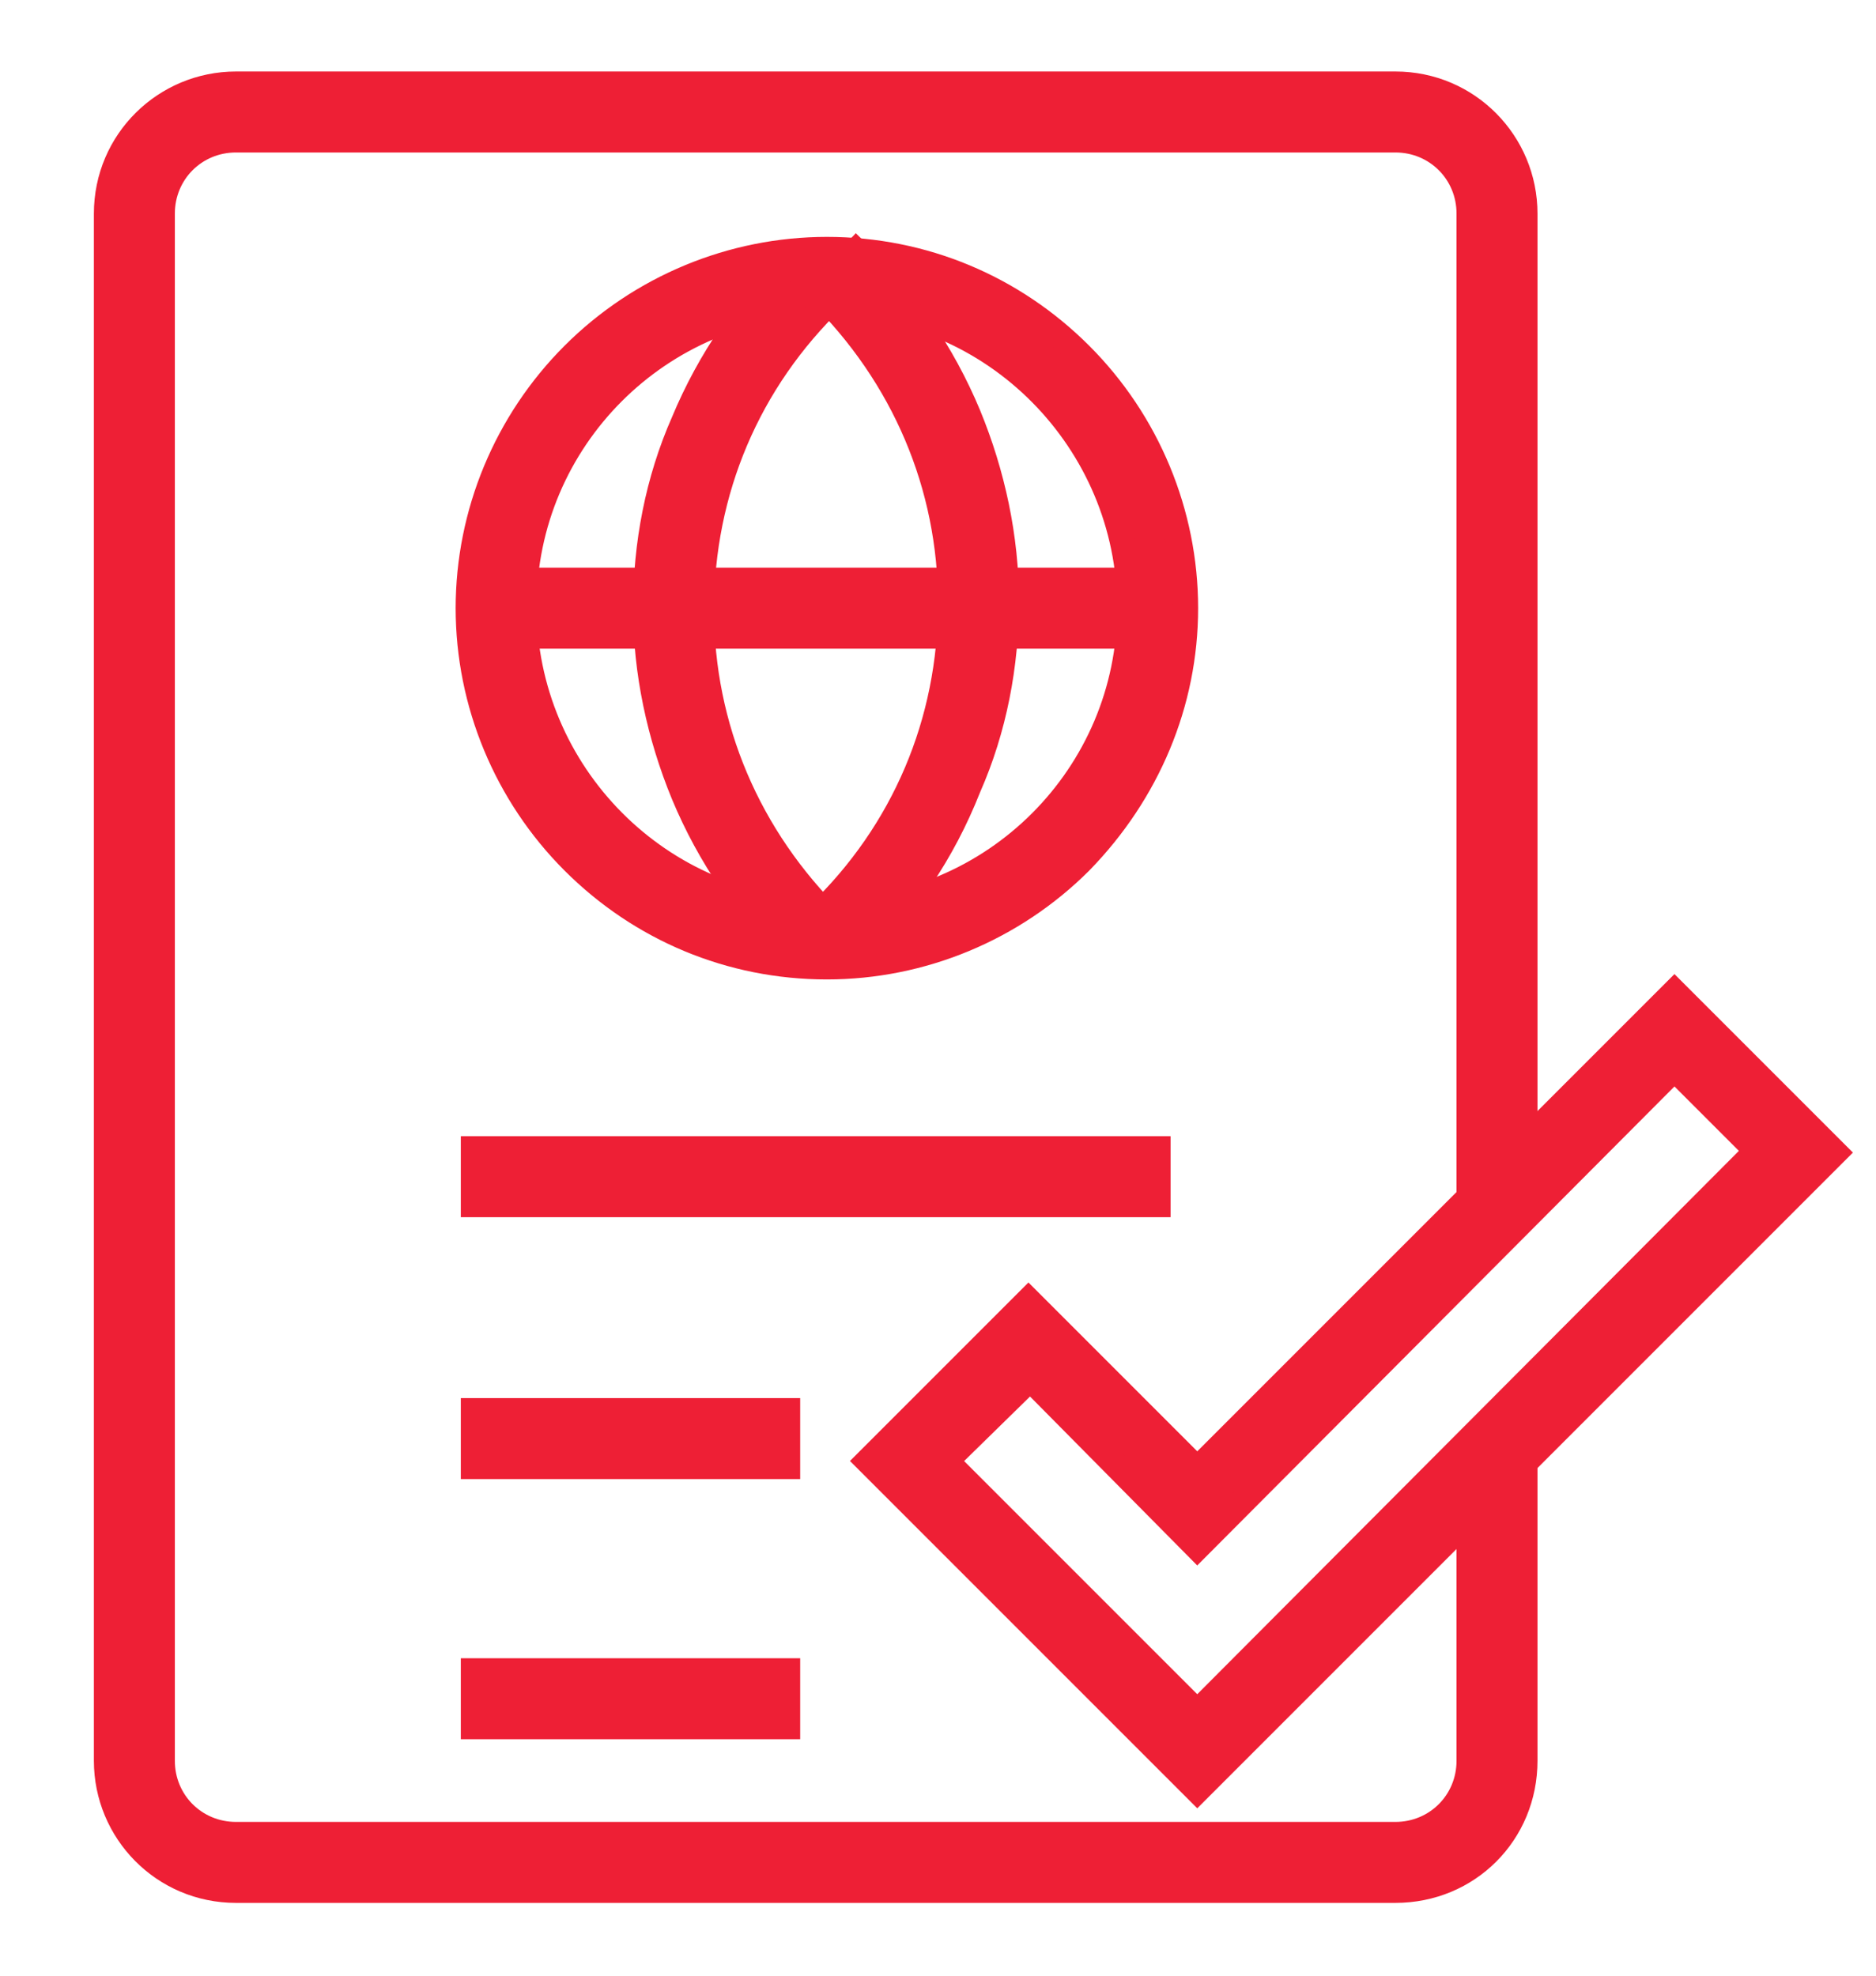
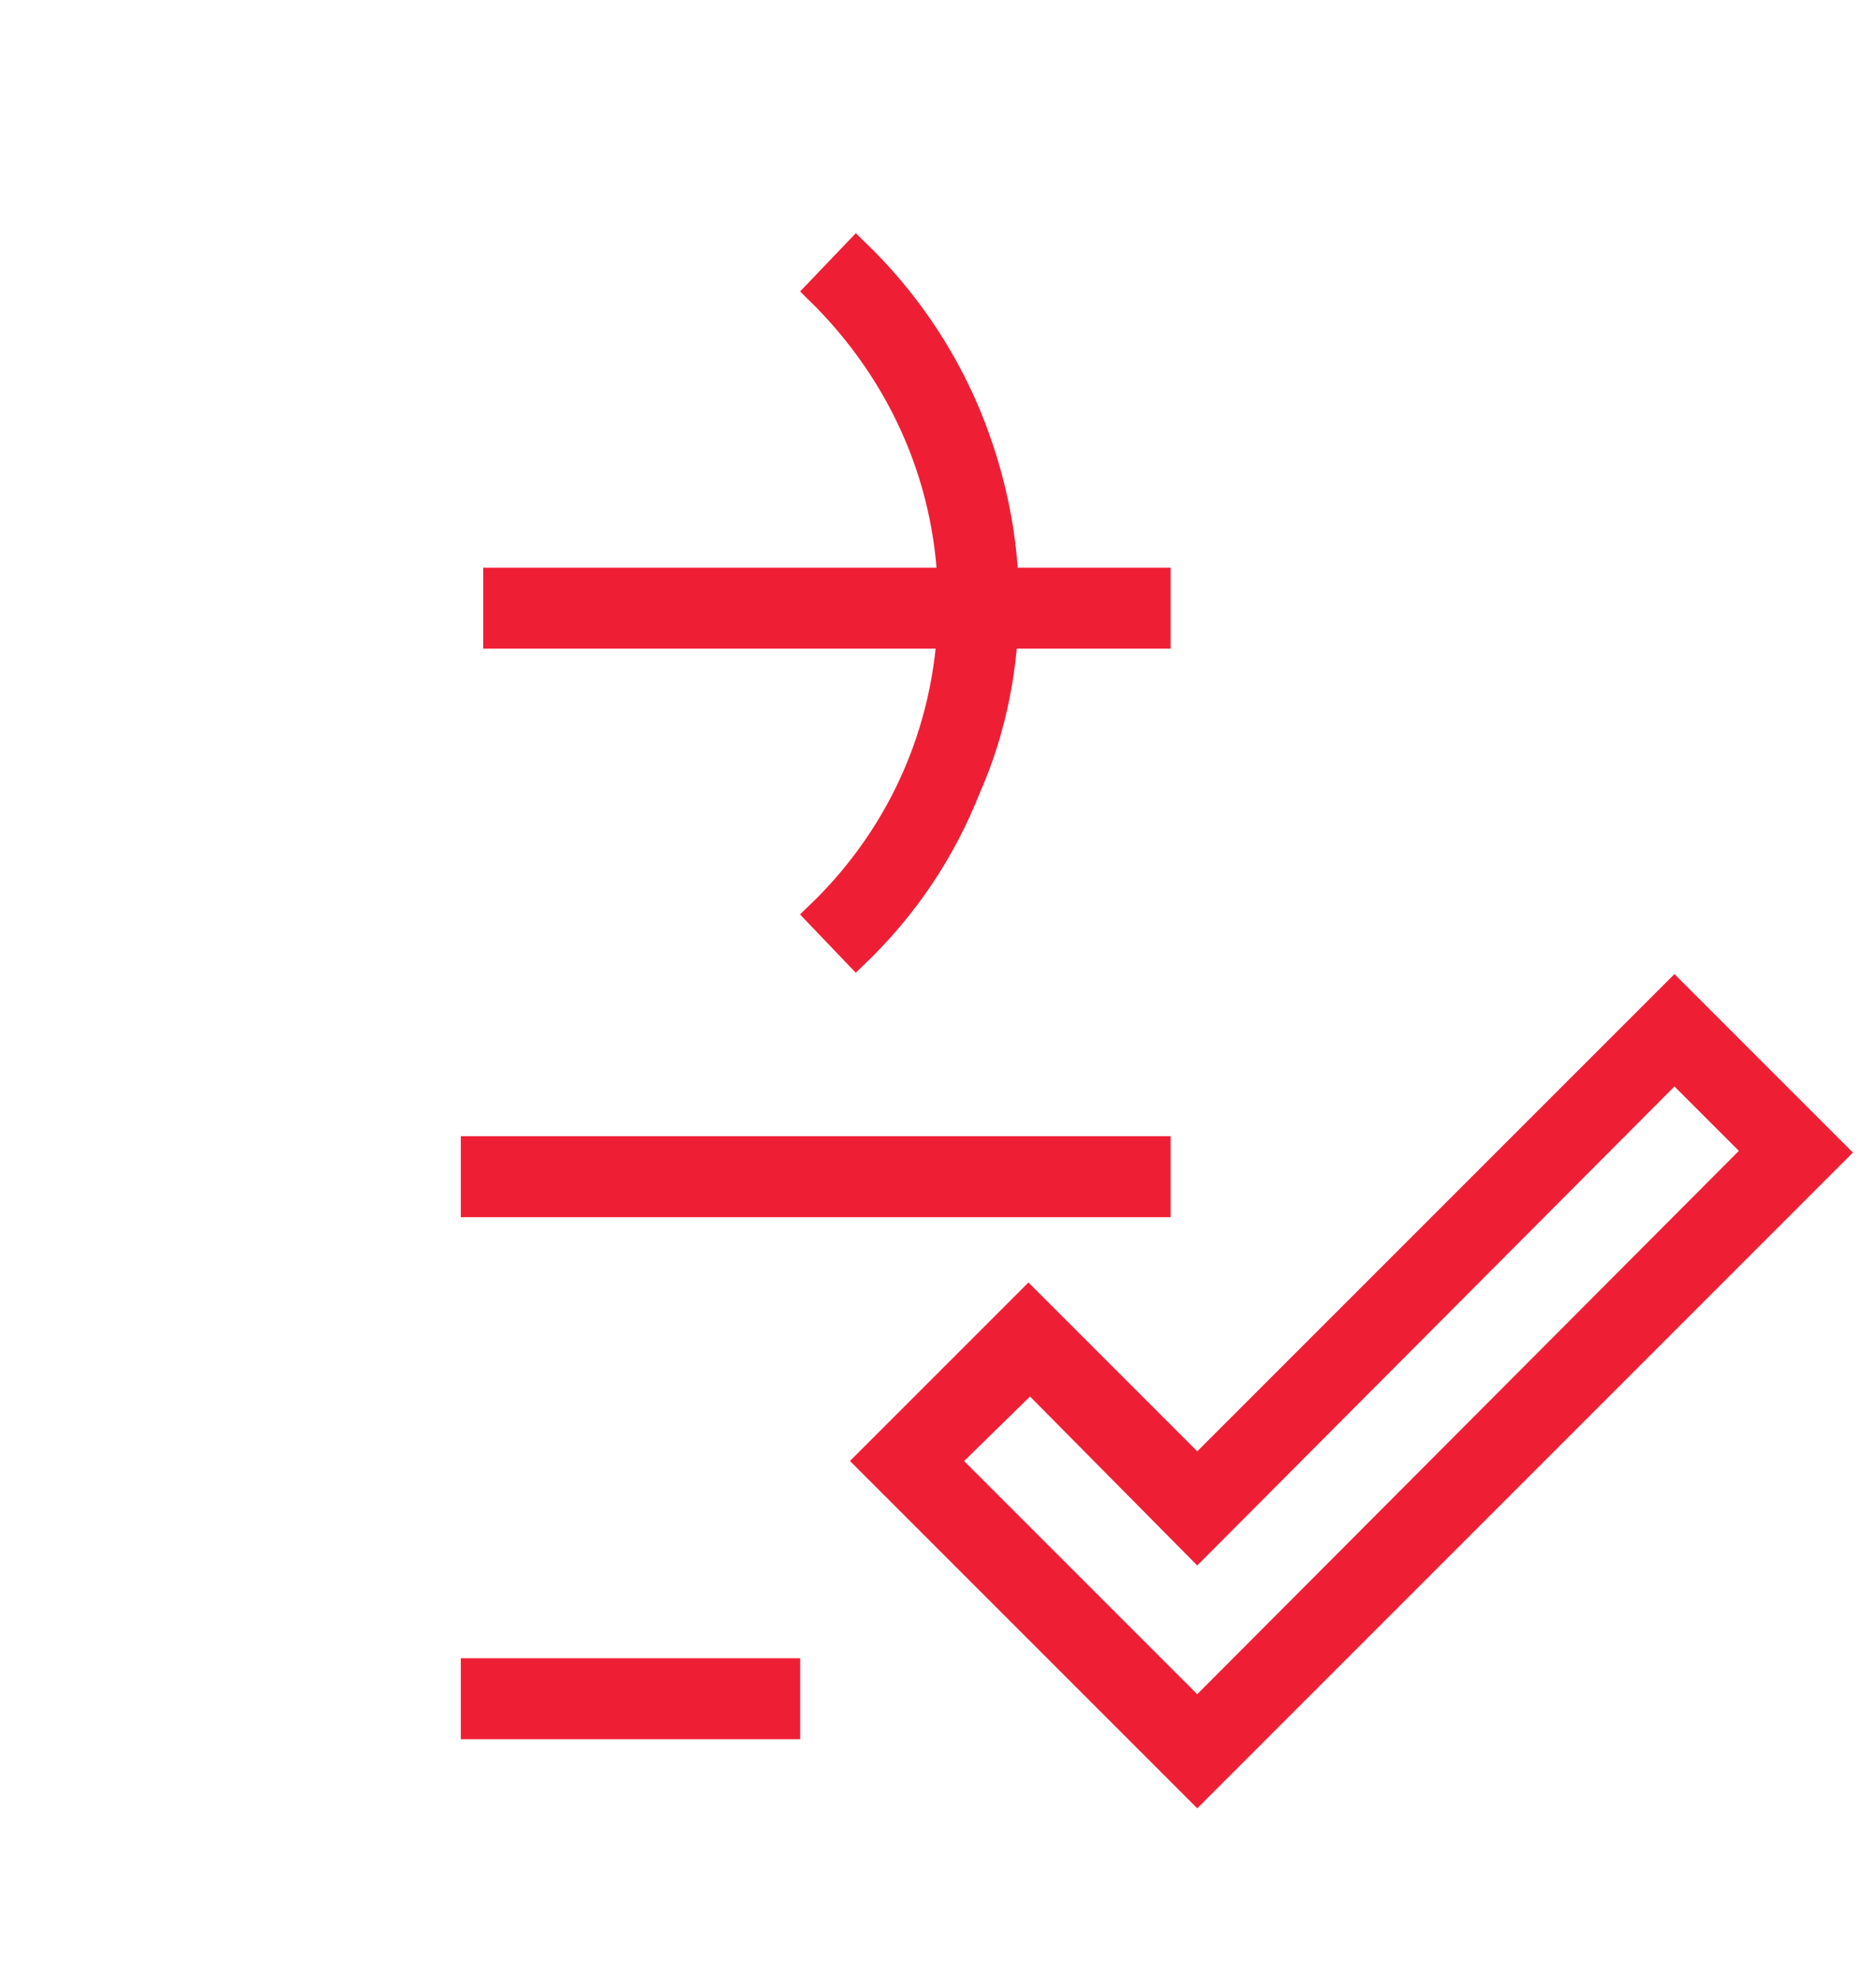
<svg xmlns="http://www.w3.org/2000/svg" version="1.1" id="Layer_2_00000088828866044624280970000016695449103489736354_" x="0px" y="0px" viewBox="0 0 108.9 114.7" style="enable-background:new 0 0 108.9 114.7;" xml:space="preserve">
  <style type="text/css">
	.st0{fill:#EE1F35;stroke:#EE1F35;stroke-width:1.5;stroke-miterlimit:10;}
</style>
  <g>
-     <path class="st0" d="M81,109.7H13.7c-4.2,0-7.5-3.4-7.5-7.5V12.4c0-4.2,3.4-7.5,7.5-7.5H81c4.2,0,7.5,3.4,7.5,7.5v57.7h-3.2V12.4   c0-2.4-1.9-4.3-4.3-4.3H13.7c-2.4,0-4.3,1.9-4.3,4.3v89.8c0,2.4,1.9,4.3,4.3,4.3H81c2.4,0,4.3-1.9,4.3-4.3V84.3h3.2v17.9   C88.5,106.4,85.2,109.7,81,109.7z" />
    <path class="st0" d="M69.5,103.9L50.4,84.8l9.3-9.3l9.8,9.8l27.7-27.7l9.3,9.3L69.5,103.9z M54.9,84.8l14.6,14.6l32.5-32.6   l-4.8-4.8L69.5,89.8L59.8,80L54.9,84.8z" />
    <path class="st0" d="M49.7,55.4l-2.2-2.3c5-4.8,7.7-11.2,7.7-18.1c0-6.8-2.7-13.2-7.7-18.1l2.2-2.3c2.8,2.7,5,5.9,6.5,9.5   c1.4,3.4,2.2,7.1,2.2,10.8c0,3.7-0.7,7.4-2.2,10.8C54.7,49.5,52.5,52.7,49.7,55.4z" />
-     <path class="st0" d="M48,56.1c-5.6,0-10.8-2.2-14.7-6.1c-3.9-3.9-6.1-9.2-6.1-14.7s2.2-10.8,6.1-14.7c3.9-3.9,9.2-6.1,14.7-6.1   c5.6,0,10.8,2.2,14.7,6.1c3.9,3.9,6.1,9.2,6.1,14.7S66.6,46,62.7,50C58.8,53.9,53.5,56.1,48,56.1z M48,17.6   c-9.7,0-17.6,7.9-17.6,17.6S38.3,52.9,48,52.9c9.7,0,17.6-7.9,17.6-17.6S57.7,17.6,48,17.6z" />
-     <path class="st0" d="M46.2,55.6c-2.8-2.7-5-5.9-6.5-9.5c-1.4-3.4-2.2-7.1-2.2-10.8c0-3.7,0.7-7.4,2.2-10.8c1.5-3.6,3.7-6.8,6.5-9.5   l2.2,2.3c-5,4.8-7.7,11.2-7.7,18.1c0,6.8,2.7,13.2,7.7,18.1L46.2,55.6z" />
    <rect x="28.8" y="33.7" class="st0" width="38.4" height="3.2" />
    <rect x="27.5" y="66.7" class="st0" width="39.7" height="3.2" />
-     <rect x="27.5" y="81.9" class="st0" width="18.2" height="3.2" />
    <rect x="27.5" y="97" class="st0" width="18.2" height="3.2" />
  </g>
</svg>